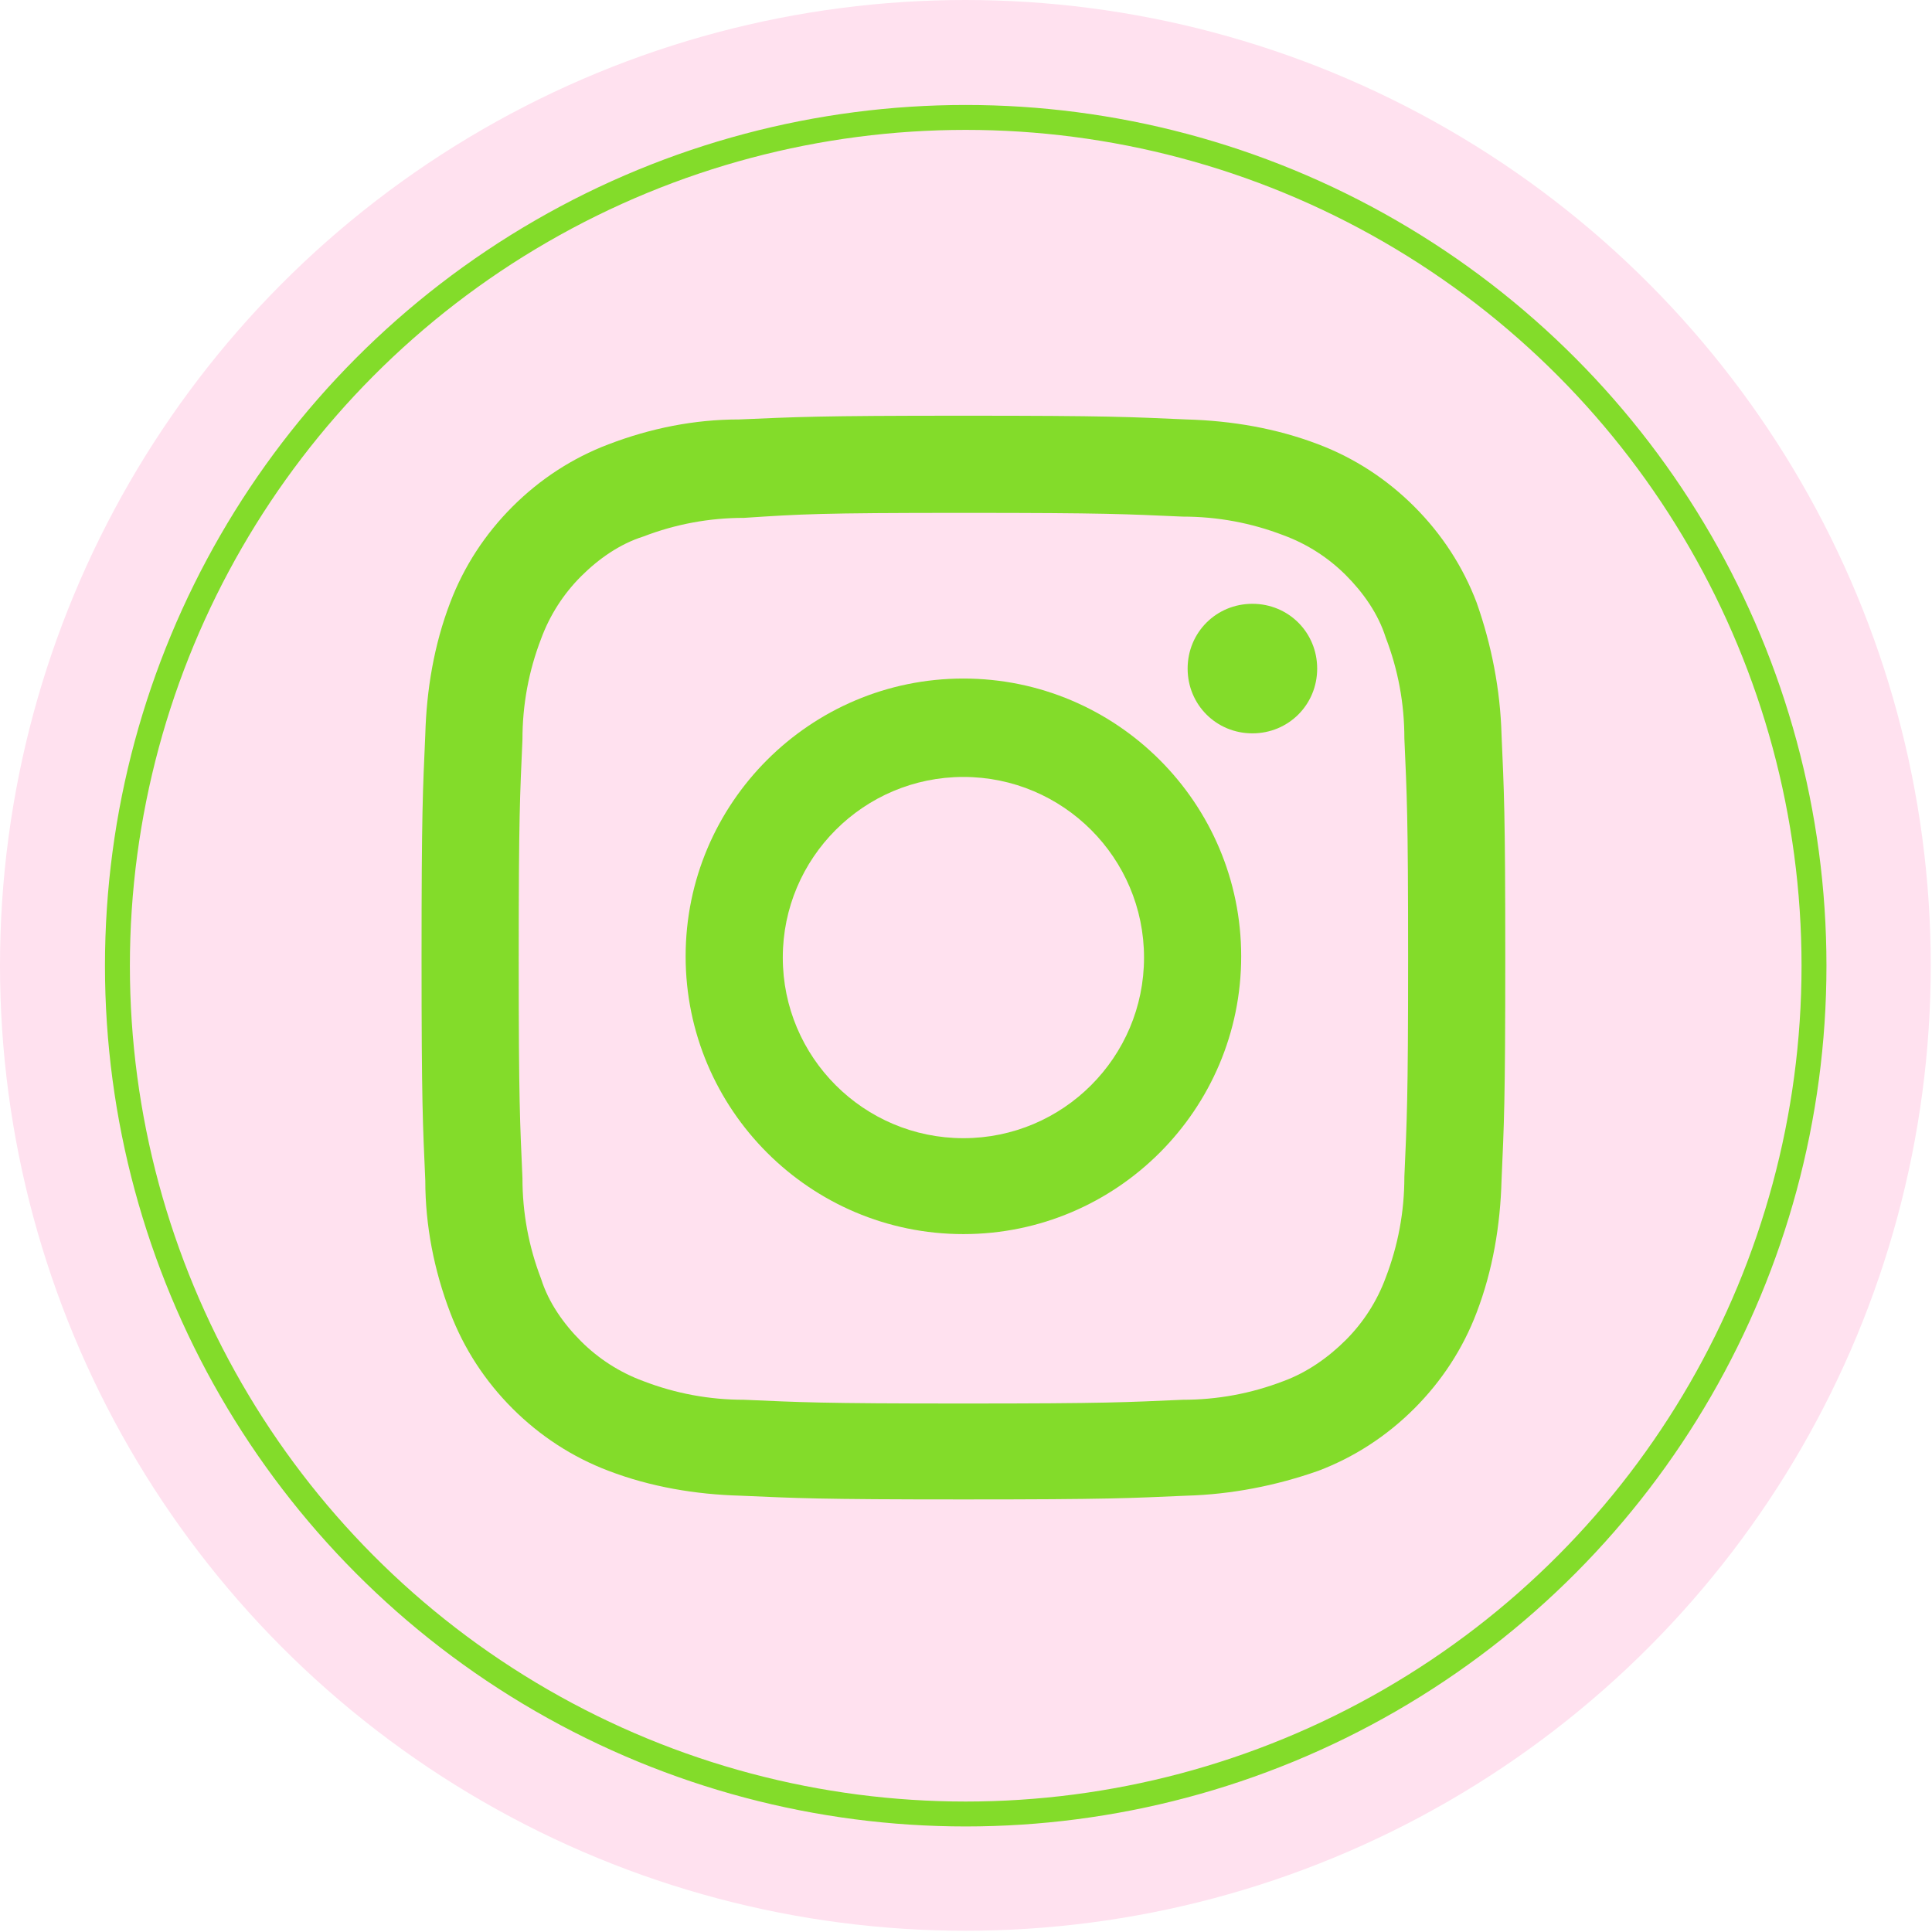
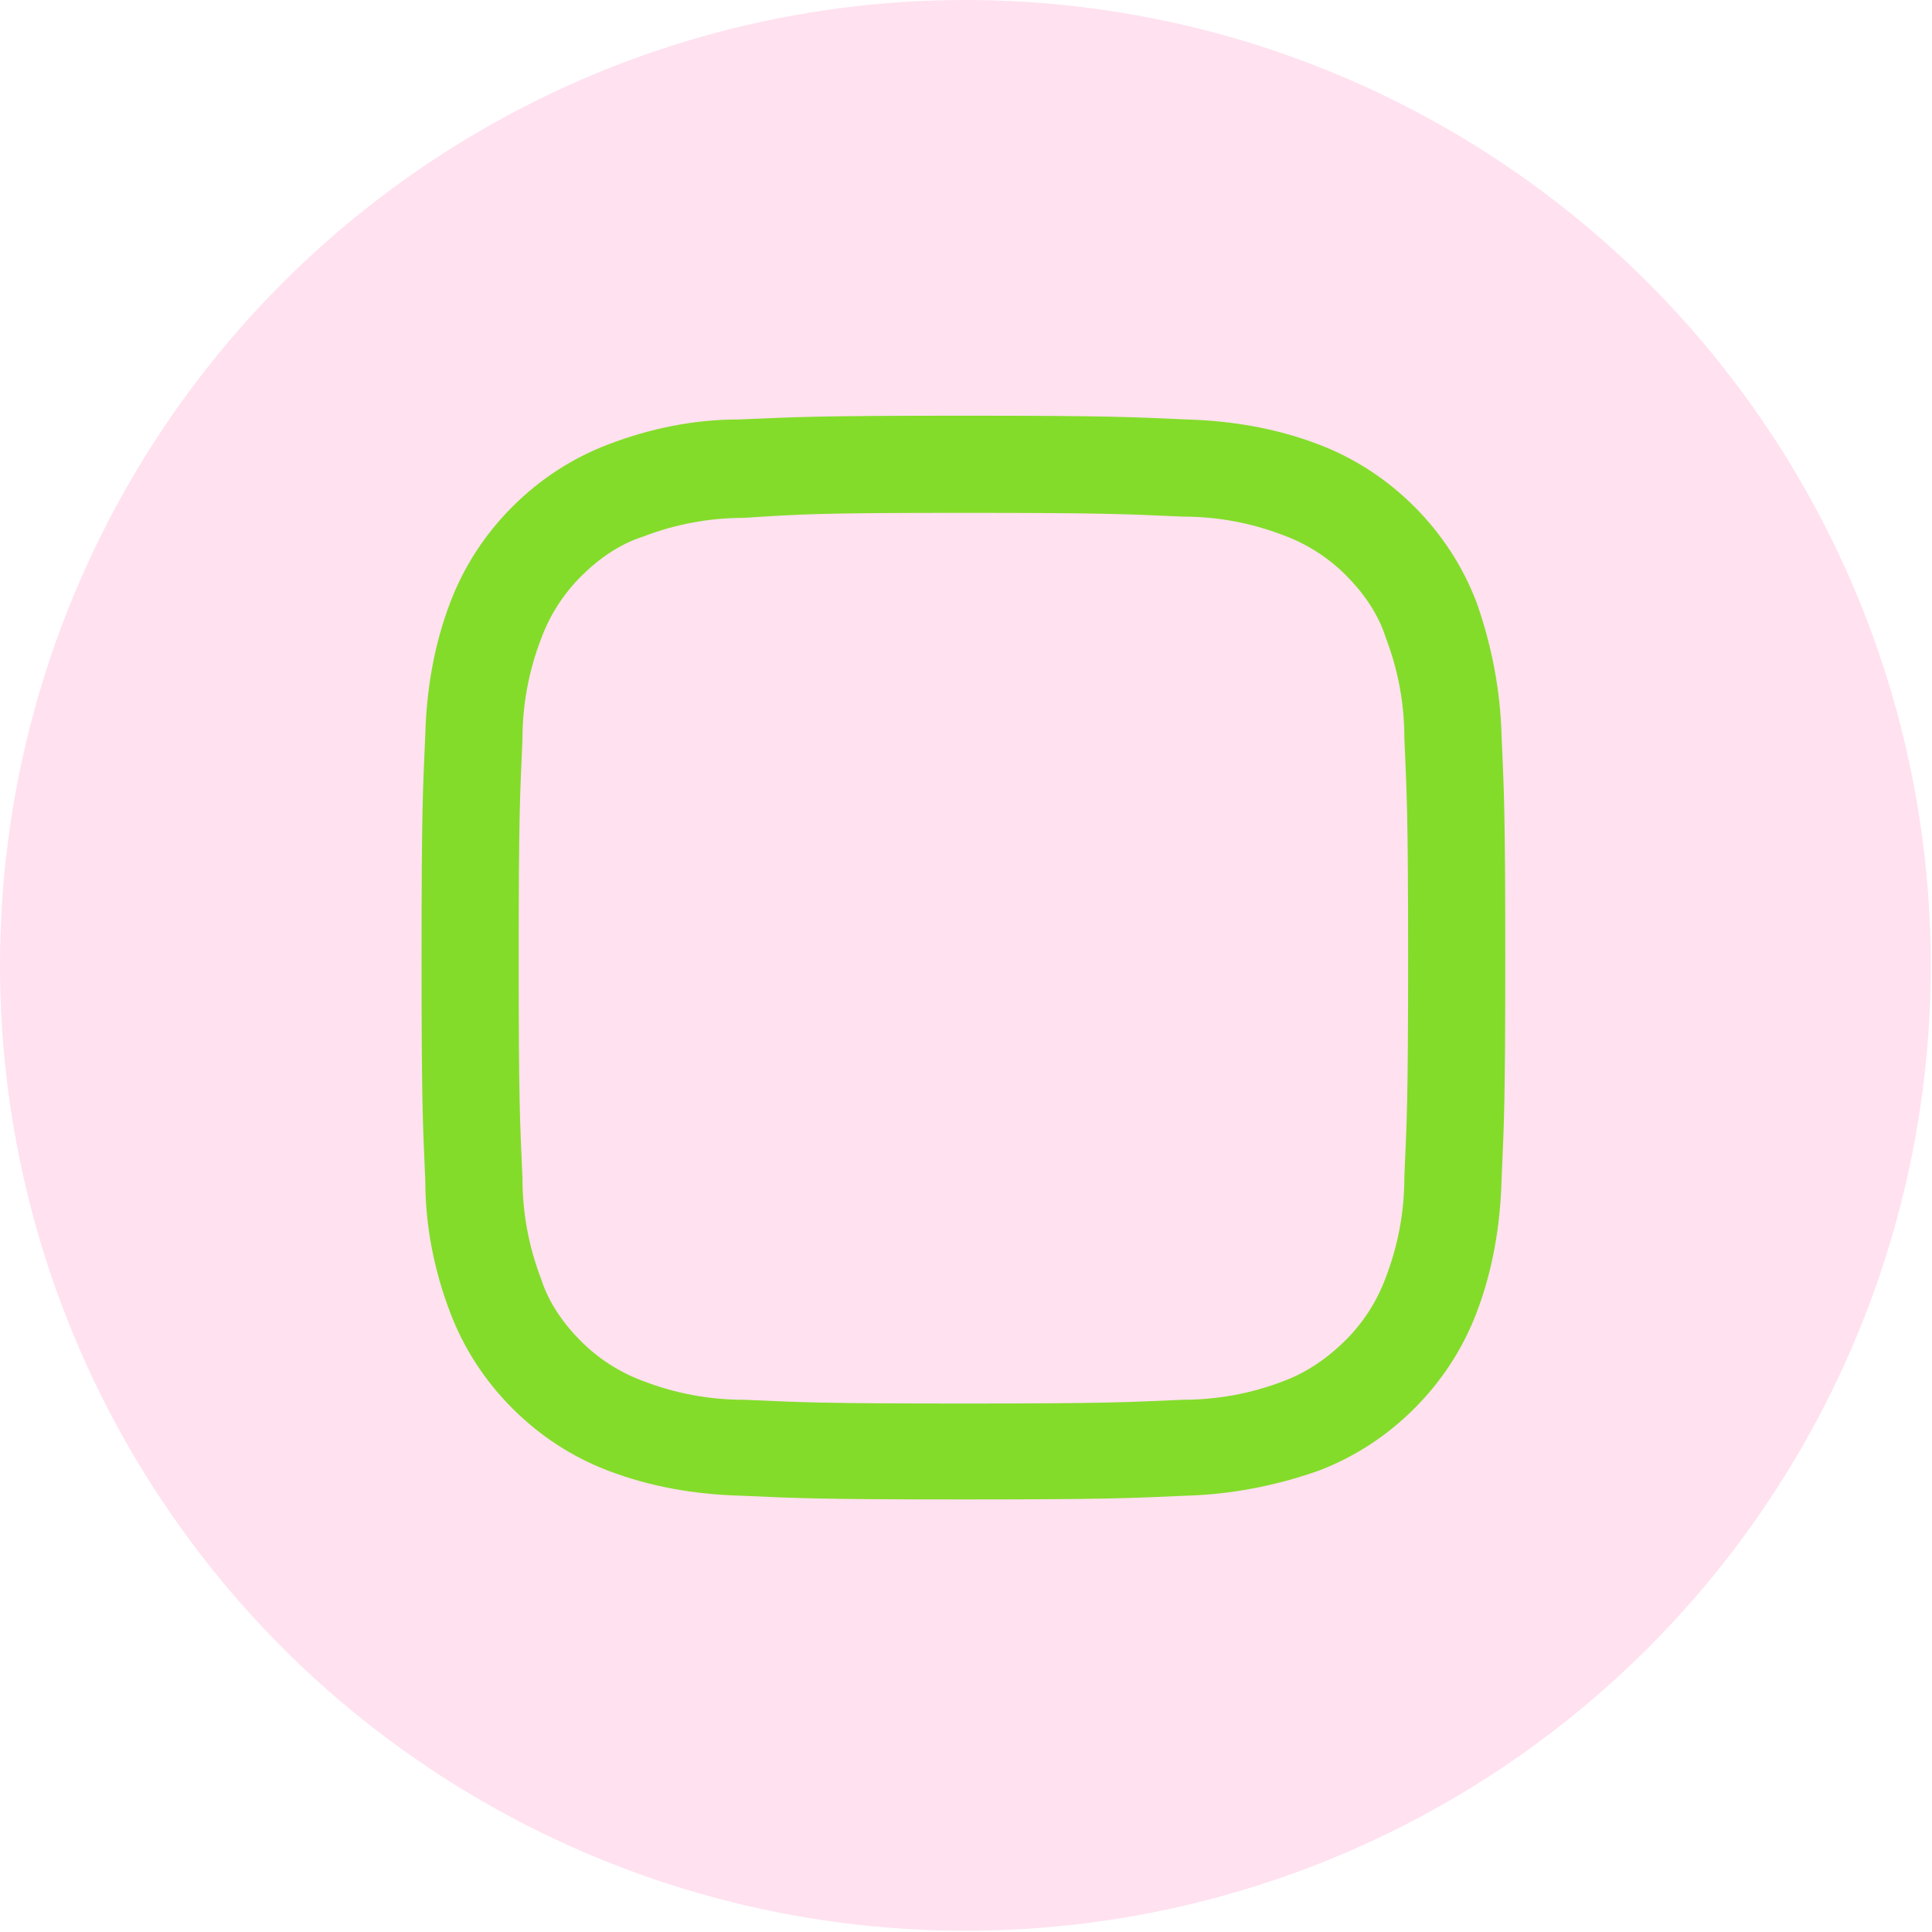
<svg xmlns="http://www.w3.org/2000/svg" version="1.1" id="Group_123" x="0px" y="0px" viewBox="0 0 155.1 155.1" style="enable-background:new 0 0 155.1 155.1;" xml:space="preserve">
  <style type="text/css">
	.st0{fill:#FFE1EF;}
	.st1{fill:none;}
	.st2{fill:none;stroke:#83DC2A;stroke-width:2;}
	.st3{fill-rule:evenodd;clip-rule:evenodd;fill:#83DC2A;}
</style>
  <g id="Group_96" transform="translate(0)">
    <circle id="Ellipse_5" class="st0" cx="77.5" cy="77.5" r="77.5" />
    <g id="Ellipse_6" transform="translate(8.427 8.427)">
-       <circle class="st1" cx="69.1" cy="69.1" r="69.1" />
-       <circle class="st2" cx="69.1" cy="69.1" r="68.1" />
-     </g>
+       </g>
  </g>
  <g id="Symbols" transform="translate(33.842 33.373)">
    <g id="icon_active_instagram-alt" transform="translate(0 0)">
      <g id="instagram" transform="translate(0)">
        <path id="Shape" class="st3" d="M43.5,7.8c11.6,0,13,0.1,17.6,0.3c2.8,0,5.5,0.5,8.1,1.5c1.9,0.7,3.6,1.8,5,3.2     c1.4,1.4,2.6,3.1,3.2,5c1,2.6,1.5,5.3,1.5,8.1c0.2,4.6,0.3,6,0.3,17.6s-0.1,13-0.3,17.6c0,2.8-0.5,5.5-1.5,8.1     c-0.7,1.9-1.8,3.6-3.2,5c-1.4,1.4-3.1,2.6-5,3.3c-2.6,1-5.3,1.5-8.1,1.5c-4.6,0.2-6,0.3-17.6,0.3s-13-0.1-17.6-0.3     c-2.8,0-5.5-0.5-8.1-1.5c-1.9-0.7-3.6-1.8-5-3.2c-1.4-1.4-2.6-3.1-3.2-5c-1-2.6-1.5-5.3-1.5-8.1c-0.2-4.6-0.3-6-0.3-17.6     s0.1-13,0.3-17.6c0-2.8,0.5-5.5,1.5-8.1c0.7-1.9,1.8-3.6,3.2-5c1.4-1.4,3.1-2.6,5-3.2c2.6-1,5.3-1.5,8.1-1.5     C30.5,7.9,31.9,7.8,43.5,7.8L43.5,7.8z M43.5,0C31.7,0,30.2,0.1,25.5,0.3C21.9,0.3,18.4,1,15,2.3c-2.9,1.1-5.5,2.8-7.7,5     c-2.2,2.2-3.9,4.8-5,7.7c-1.3,3.4-1.9,7-2,10.6C0.1,30.2,0,31.7,0,43.5s0.1,13.3,0.3,17.9C0.3,65,1,68.6,2.3,72     c1.1,2.9,2.8,5.5,5,7.7c2.2,2.2,4.8,3.9,7.7,5c3.4,1.3,7,1.9,10.6,2c4.6,0.2,6.1,0.3,17.9,0.3s13.3-0.1,17.9-0.3     c3.6-0.1,7.2-0.8,10.6-2c2.9-1.1,5.5-2.8,7.7-5c2.2-2.2,3.9-4.8,5-7.7c1.3-3.4,1.9-7,2-10.6c0.2-4.6,0.3-6.1,0.3-17.9     s-0.1-13.3-0.3-17.9c-0.1-3.6-0.8-7.2-2-10.6c-1.1-2.9-2.8-5.5-5-7.7c-2.2-2.2-4.8-3.9-7.7-5c-3.4-1.3-7-1.9-10.6-2     C56.8,0.1,55.3,0,43.5,0z" />
-         <path id="Shape-2" class="st3" d="M43.5,21.1c-12.3,0-22.3,10-22.3,22.3s10,22.3,22.3,22.3s22.3-10,22.3-22.3     C65.8,31.1,55.8,21.1,43.5,21.1z M43.5,58c-8,0-14.5-6.5-14.5-14.5S35.5,29,43.5,29S58,35.5,58,43.5S51.5,58,43.5,58L43.5,58z" />
-         <path id="Shape-3" class="st3" d="M71.9,20.3c0,2.9-2.3,5.2-5.2,5.2c-2.9,0-5.2-2.3-5.2-5.2s2.3-5.2,5.2-5.2c0,0,0,0,0,0     C69.6,15.1,71.9,17.4,71.9,20.3L71.9,20.3L71.9,20.3z" />
      </g>
    </g>
  </g>
</svg>